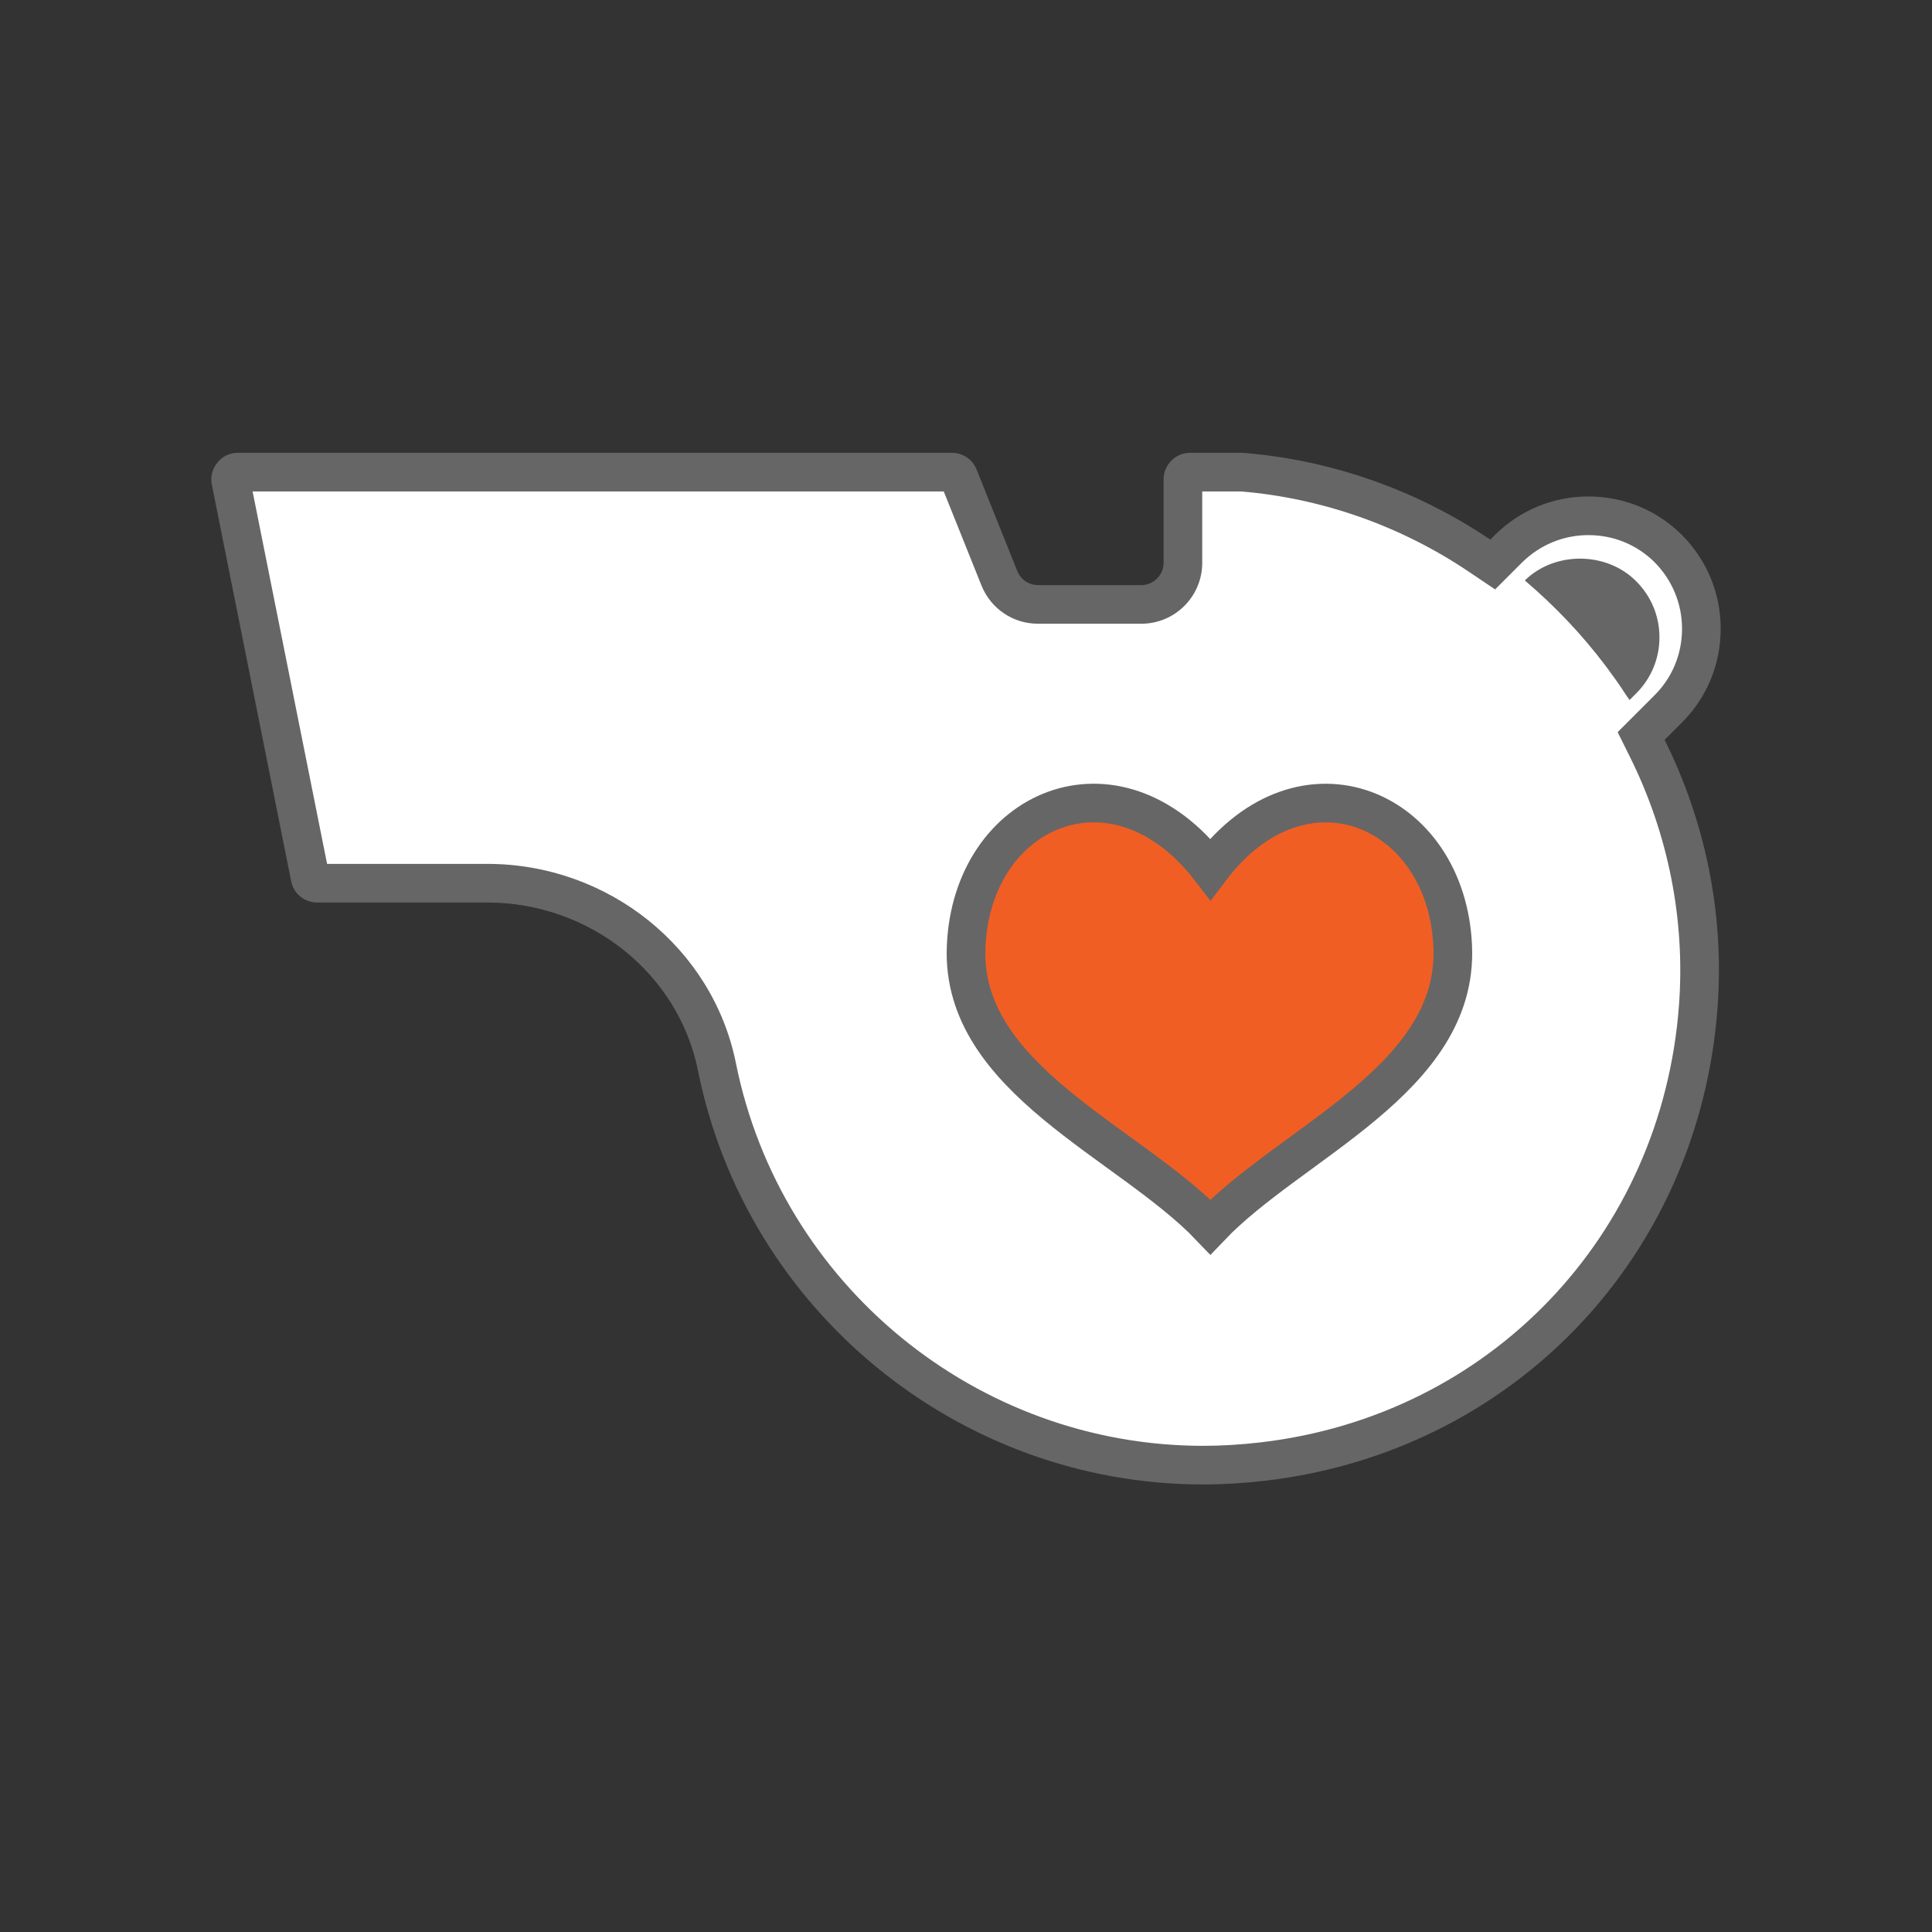
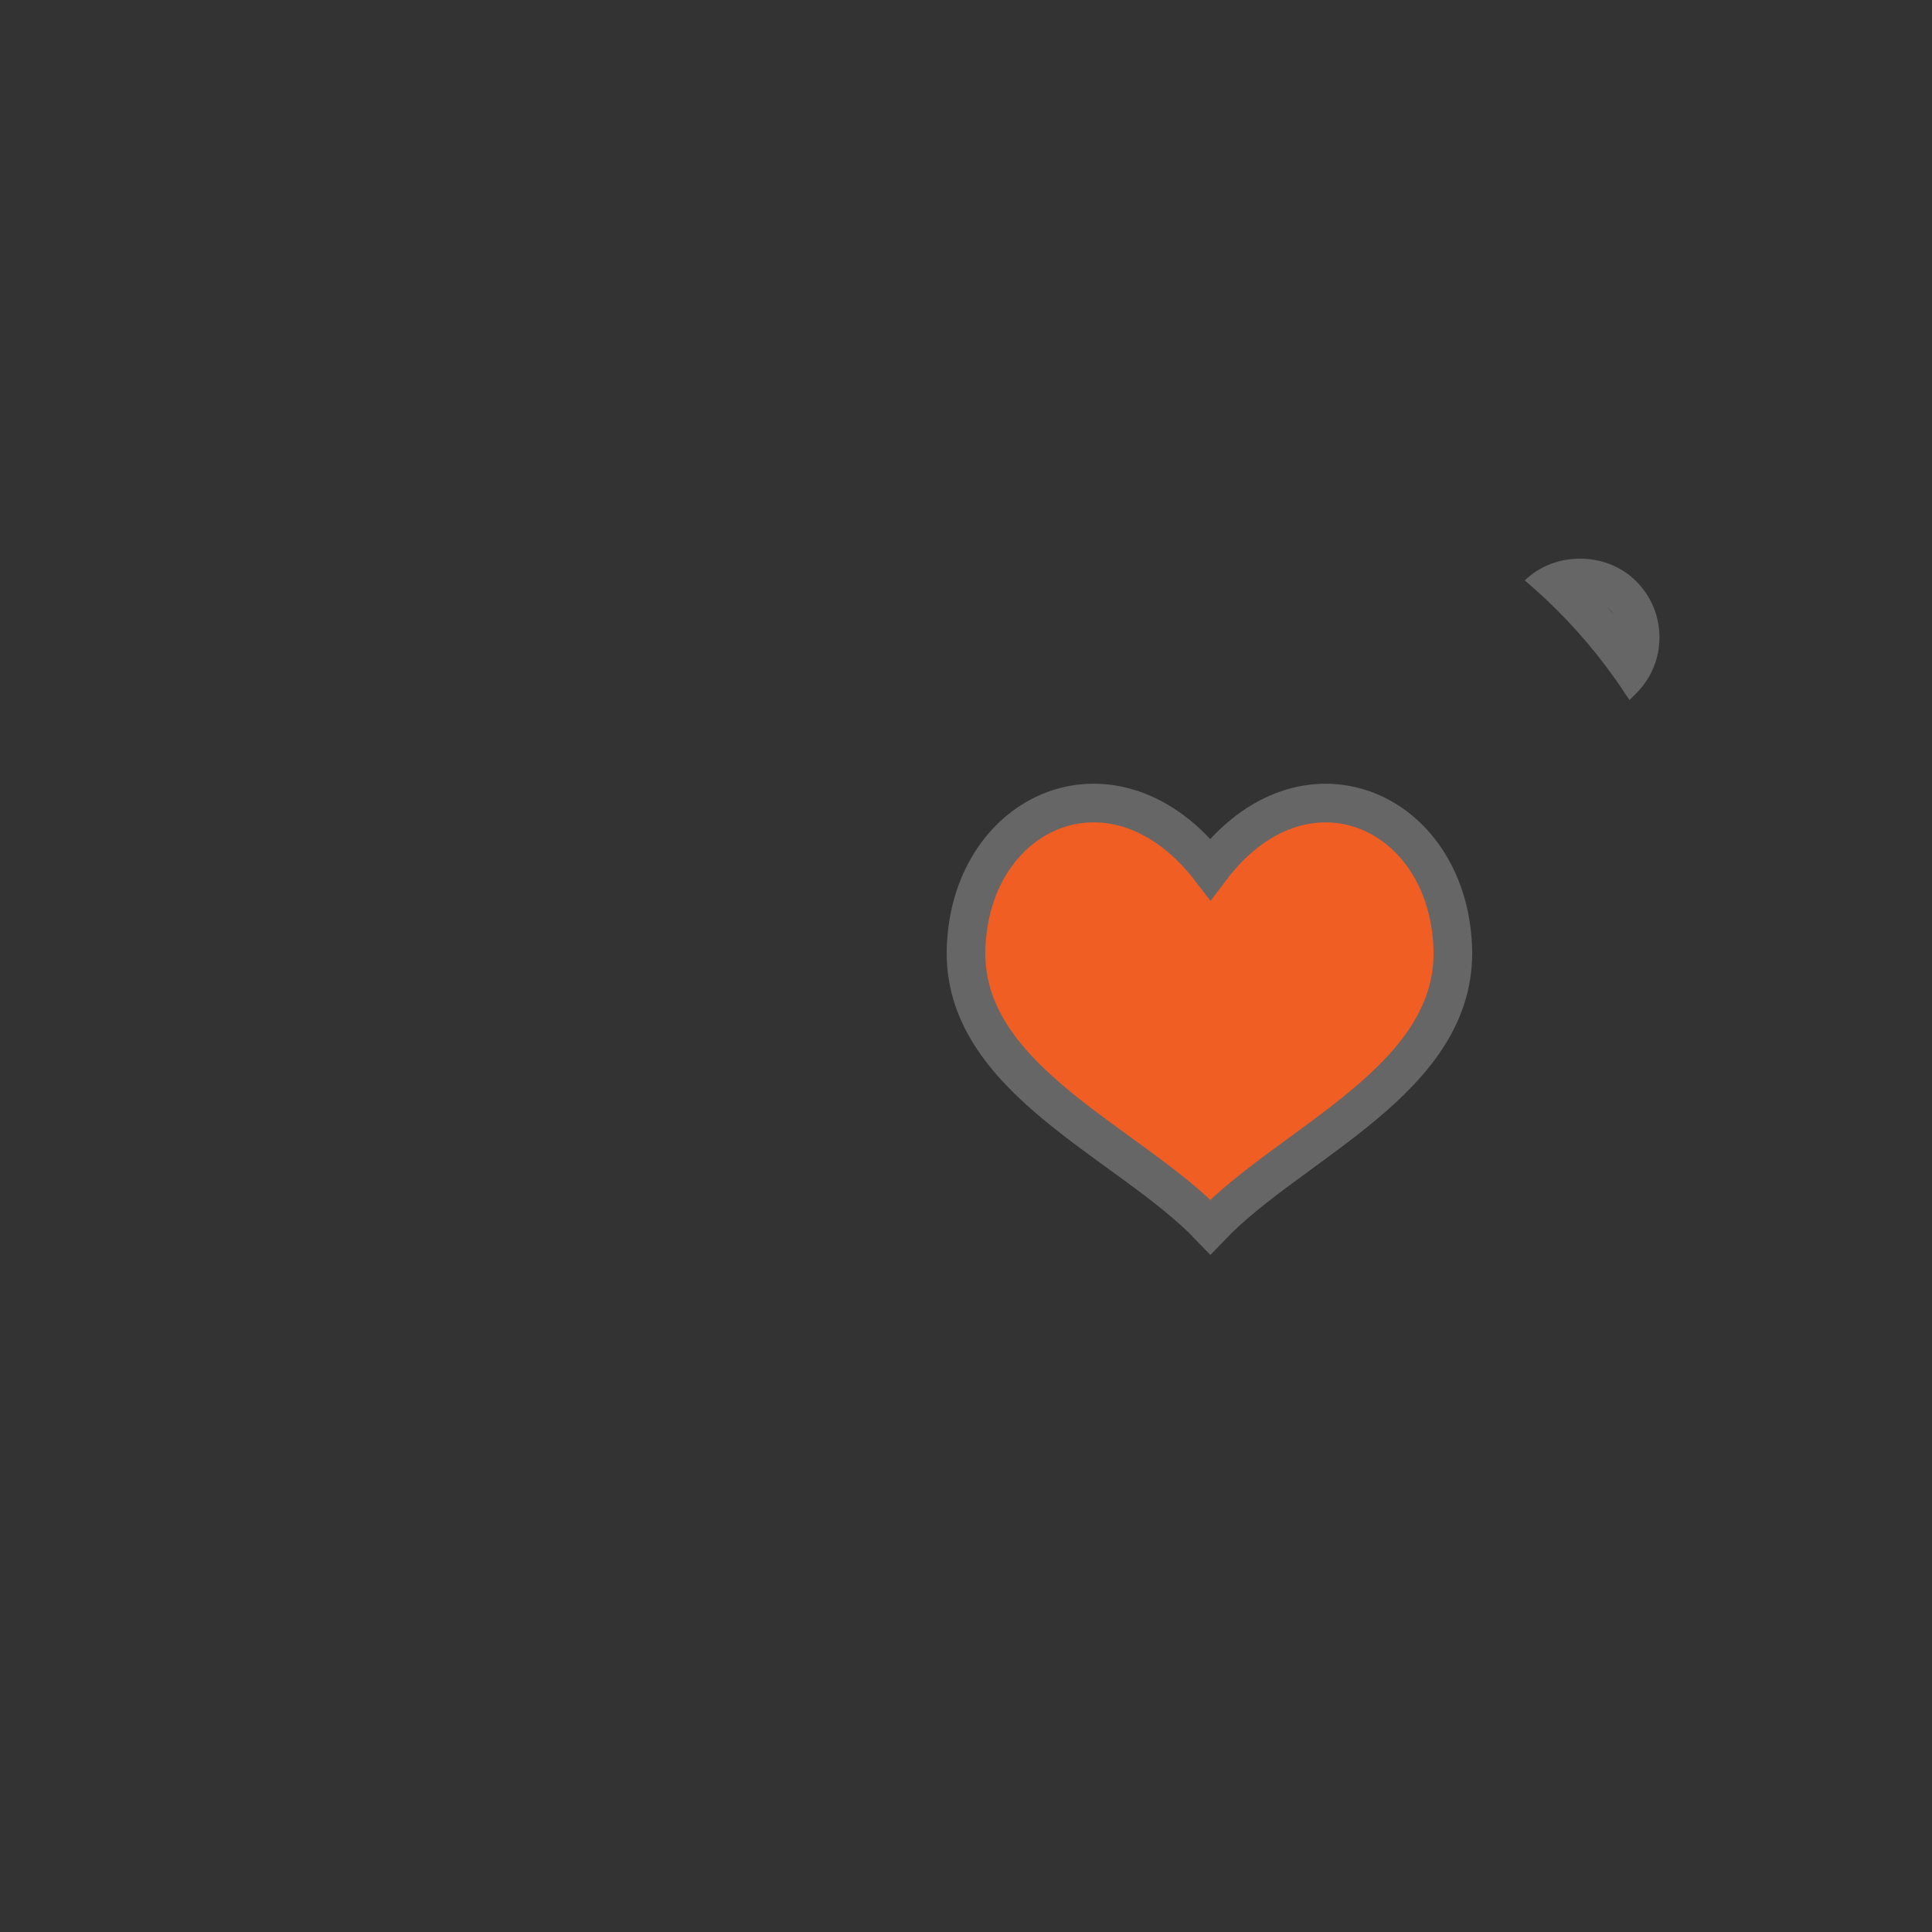
<svg xmlns="http://www.w3.org/2000/svg" viewBox="0 0 100 100">
  <rect x="0" y="0" width="100" height="100" fill="#333333" stroke="none" />
  <defs>
    <style>      .cls-1 {        fill: none;      }      .cls-2 {        fill: #fff;      }      .cls-3, .cls-6 {        fill: #666;      }      .cls-4 {        fill: #f15e23;        stroke: #666;        stroke-width: 2px;        fill-rule: evenodd;      }      .cls-5, .cls-6 {        stroke: none;      }    </style>
  </defs>
  <g id="Group_4884" data-name="Group 4884" transform="translate(-393 -5864)">
    <rect id="Rectangle_2642" data-name="Rectangle 2642" class="cls-1" width="100" height="100" transform="translate(393 5864)" />
    <g id="Group_4822" data-name="Group 4822">
      <g id="Path_314" data-name="Path 314" class="cls-2" transform="translate(403.937 5887.438)">
-         <path class="cls-5" d="M 51.344 52.398 C 39.158 52.398 28.572 43.73 26.173 31.787 C 25.065 26.276 20.063 22.276 14.28 22.276 L 5.477 22.276 C 5.303 22.276 5.148 22.153 5.116 21.989 L 1.008 1.447 C 0.98 1.308 1.035 1.205 1.086 1.143 L 1.092 1.135 L 1.099 1.127 C 1.166 1.043 1.257 1 1.369 1 L 38.337 1 C 38.488 1 38.626 1.092 38.68 1.23 L 38.681 1.232 L 38.682 1.235 L 40.791 6.492 C 41.125 7.316 41.908 7.846 42.787 7.846 L 48.14 7.846 C 49.326 7.846 50.29 6.881 50.29 5.696 L 50.29 1.369 C 50.29 1.169 50.459 1 50.66 1 L 53.357 1 C 57.728 1.36 61.975 2.853 65.642 5.321 L 66.325 5.78 L 66.907 5.198 L 67.137 4.968 C 68.251 3.866 69.722 3.259 71.28 3.259 C 72.848 3.259 74.318 3.864 75.418 4.964 C 76.519 6.078 77.125 7.548 77.125 9.105 C 77.125 10.674 76.52 12.145 75.419 13.245 L 74.516 14.149 L 74.007 14.657 L 74.327 15.3 C 76.393 19.46 77.305 24.081 76.964 28.665 C 76.041 41.093 66.77 50.776 54.419 52.213 C 53.369 52.336 52.334 52.398 51.344 52.398 Z" />
-         <path class="cls-6" d="M 2.138 2 L 5.993 21.276 L 14.28 21.276 C 20.538 21.276 25.952 25.614 27.154 31.59 C 29.459 43.068 39.633 51.398 51.344 51.398 C 52.296 51.398 53.291 51.338 54.303 51.22 C 66.172 49.839 75.08 40.534 75.967 28.591 C 76.294 24.186 75.418 19.744 73.432 15.745 L 72.792 14.458 L 73.809 13.441 L 74.712 12.538 C 75.624 11.626 76.125 10.407 76.125 9.105 C 76.125 7.814 75.622 6.595 74.709 5.669 C 73.798 4.76 72.58 4.259 71.28 4.259 C 69.988 4.259 68.768 4.763 67.842 5.677 L 67.614 5.905 L 66.45 7.07 L 65.083 6.15 C 61.569 3.786 57.502 2.351 53.316 2 L 51.29 2 L 51.29 5.696 C 51.29 7.433 49.877 8.846 48.14 8.846 L 42.787 8.846 C 41.499 8.846 40.353 8.071 39.866 6.873 L 39.864 6.869 L 39.863 6.865 L 37.912 2 L 2.138 2 M 1.369 -3.814697265625e-06 L 38.337 -3.814697265625e-06 C 38.898 -3.814697265625e-06 39.405 0.342 39.61 0.863 L 41.719 6.12 C 41.897 6.558 42.308 6.846 42.787 6.846 L 48.14 6.846 C 48.77 6.846 49.29 6.326 49.29 5.696 L 49.29 1.369 C 49.29 0.616 49.907 -3.814697265625e-06 50.66 -3.814697265625e-06 L 53.398 -3.814697265625e-06 C 58.149 0.383 62.517 2.013 66.2 4.491 L 66.433 4.258 C 67.733 2.971 69.445 2.259 71.28 2.259 C 73.114 2.259 74.839 2.971 76.126 4.258 C 77.413 5.559 78.125 7.27 78.125 9.105 C 78.125 10.94 77.413 12.665 76.126 13.952 L 75.223 14.856 C 77.29 19.018 78.331 23.769 77.961 28.739 C 77.003 41.651 67.364 51.714 54.534 53.206 C 53.48 53.33 52.398 53.398 51.344 53.398 C 38.679 53.398 27.685 44.389 25.193 31.984 C 24.18 26.946 19.593 23.276 14.28 23.276 L 5.477 23.276 C 4.819 23.276 4.258 22.811 4.135 22.181 L 0.027 1.643 C -0.055 1.232 0.055 0.822 0.315 0.507 C 0.575 0.178 0.958 -3.814697265625e-06 1.369 -3.814697265625e-06 Z" />
-       </g>
+         </g>
      <g id="Path_314-2" data-name="Path 314" class="cls-3" transform="translate(313.513 5881.233)">
-         <path class="cls-5" d="M 163.929 17.366 C 163.775 17.149 163.628 16.949 163.499 16.775 L 163.498 16.773 L 163.496 16.771 L 163.373 16.606 C 162.387 15.299 161.269 14.064 160.039 12.921 C 160.419 12.765 160.839 12.682 161.27 12.682 C 162.114 12.682 162.914 13.001 163.465 13.556 C 164.056 14.148 164.38 14.927 164.38 15.755 C 164.38 16.331 164.223 16.884 163.929 17.366 Z" />
        <path class="cls-6" d="M 162.687 14.196 C 162.797 14.32 162.906 14.444 163.014 14.57 C 162.94 14.463 162.856 14.362 162.761 14.267 L 162.757 14.264 L 162.754 14.26 C 162.732 14.238 162.71 14.217 162.687 14.196 M 161.27 11.682 C 162.335 11.682 163.401 12.072 164.175 12.852 C 164.955 13.633 165.38 14.66 165.38 15.755 C 165.38 16.85 164.955 17.877 164.175 18.658 L 163.832 19 C 163.764 18.891 163.682 18.795 163.613 18.685 C 163.326 18.233 163.011 17.795 162.696 17.371 C 162.655 17.316 162.614 17.261 162.573 17.206 C 161.354 15.591 159.958 14.126 158.411 12.811 C 159.177 12.058 160.223 11.682 161.27 11.682 Z" />
      </g>
      <path id="Path_359" data-name="Path 359" class="cls-4" d="M12.575,22.1C8.361,17.685-.361,14.451-.067,7.591.227.437,7.675-2.8,12.575,3.573c4.8-6.37,12.25-3.136,12.544,4.018C25.413,14.451,16.789,17.685,12.575,22.1Z" transform="translate(443.074 5905.408)" />
    </g>
  </g>
</svg>